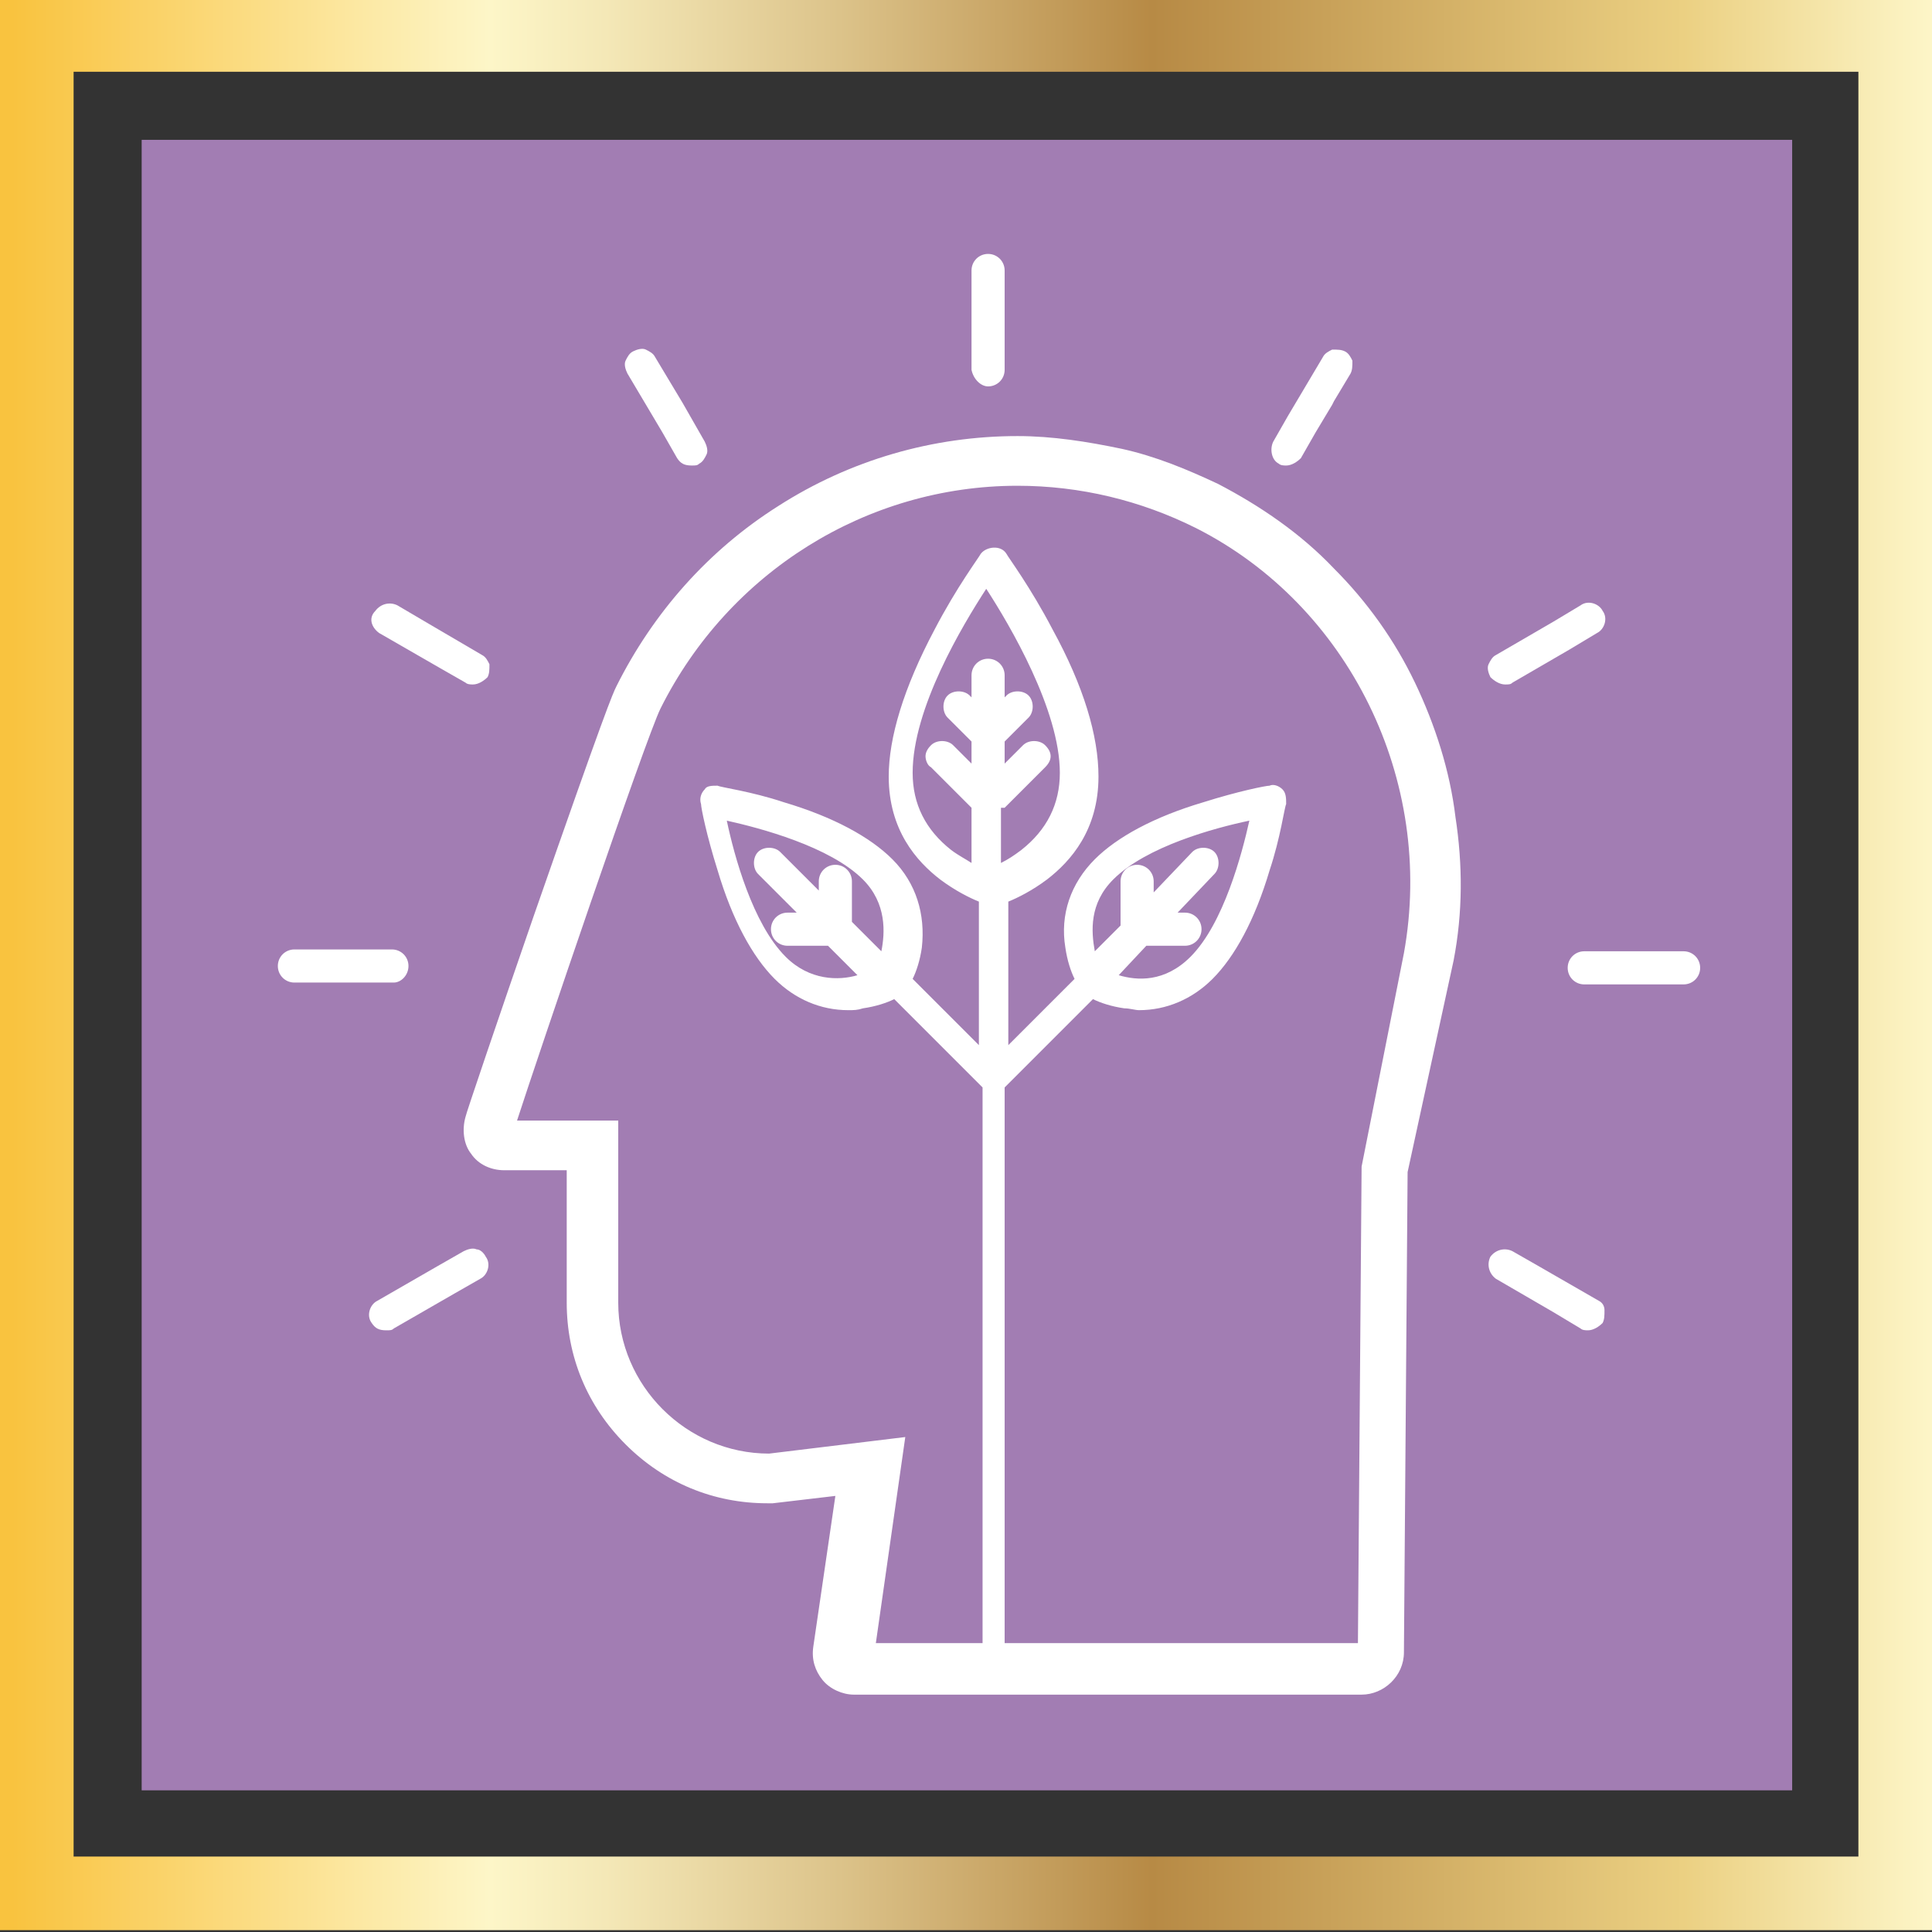
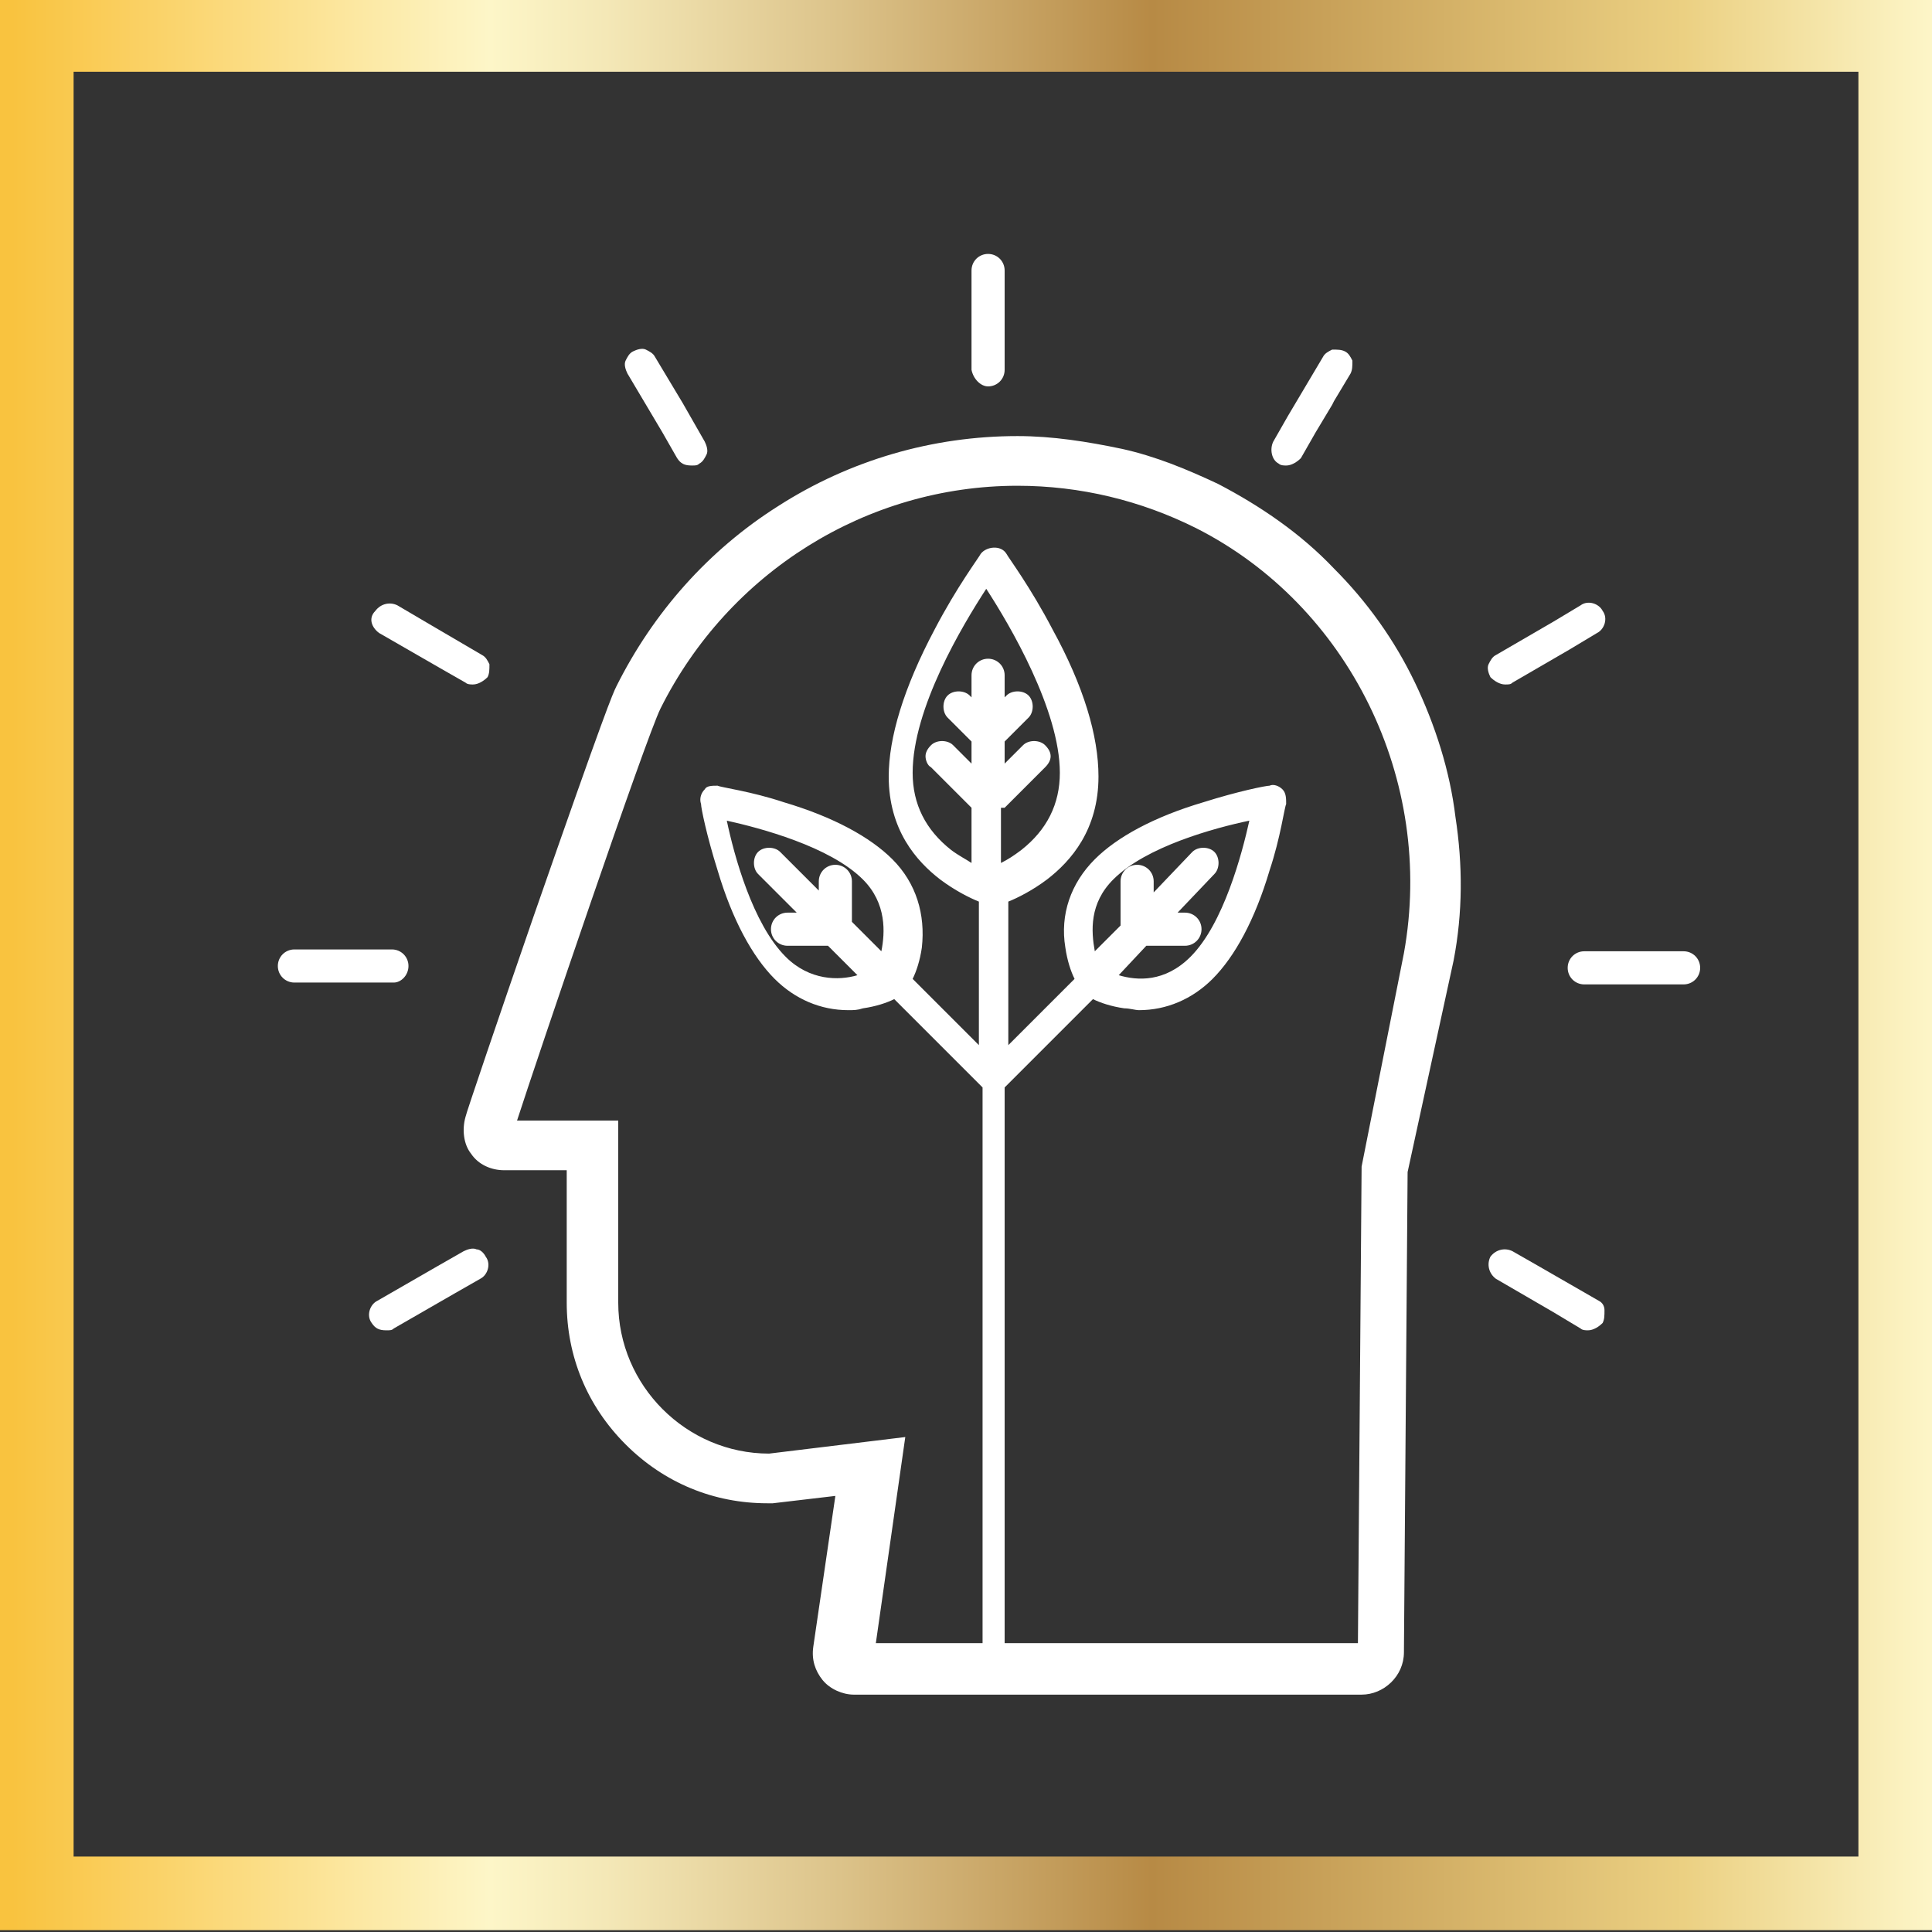
<svg xmlns="http://www.w3.org/2000/svg" enable-background="new 0 0 105 105" viewBox="0 0 105 105">
  <rect x="0" y="0" width="105" height="105" fill="#333333" stroke="none" />
  <linearGradient id="a" gradientUnits="userSpaceOnUse" x1=".041" x2="105.041" y1="52.383" y2="52.383">
    <stop offset=".006" stop-color="#f9c33f" />
    <stop offset=".253" stop-color="#fdf6c8" />
    <stop offset=".313" stop-color="#f4e8b7" />
    <stop offset=".434" stop-color="#dcc38a" />
    <stop offset=".596" stop-color="#b78a45" />
    <stop offset=".871" stop-color="#ebd082" />
    <stop offset="1" stop-color="#fdf6c8" />
  </linearGradient>
-   <path d="m7.7 7.6h89.7v89.7h-89.7z" fill="#a27db3" />
  <path d="m105 104.9h-105v-105h105zm-101-4h97v-97h-97z" fill="url(#a)" />
  <g fill="#fff">
    <path d="m76.9 37.1c-1.1-2.3-2.6-4.4-4.4-6.2-1.8-1.9-4-3.4-6.3-4.6-1.7-.8-3.4-1.5-5.2-1.9-1.9-.4-3.8-.7-5.7-.7-4.6 0-9.1 1.3-13 3.8-3.8 2.4-6.8 5.8-8.8 9.8-.2.4-.6 1.3-4.5 12.5-1.9 5.5-3.7 10.8-3.7 10.9-.2.7-.1 1.5.3 2 .4.6 1.1.9 1.8.9h3.4v7.2c0 2.9 1.1 5.6 3.2 7.7s4.8 3.2 7.7 3.2h.3l3.4-.4-1.2 8.2c-.1.7.1 1.3.5 1.8s1.1.8 1.7.8h27.6c1.2 0 2.3-1 2.3-2.3l.2-26.1 2.5-11.5c.5-2.6.5-5.2.1-7.8-.3-2.5-1.1-5-2.2-7.3zm-16.4 10.7c1.8-1.8 5.5-2.8 7.4-3.2-.4 1.8-1.4 5.6-3.2 7.4-1.4 1.4-2.9 1.3-3.9 1l1.5-1.6h2.1c.5 0 .9-.4.9-.9s-.4-.9-.9-.9h-.4l2-2.1c.3-.3.3-.9 0-1.2s-.9-.3-1.2 0l-2.1 2.2v-.6c0-.5-.4-.9-.9-.9s-.9.4-.9.9v2.4l-1.4 1.4c-.2-1.1-.3-2.6 1-3.9zm-5.9-3.9 2.2-2.2c.2-.2.3-.4.3-.6s-.1-.4-.3-.6c-.3-.3-.9-.3-1.2 0l-1 1v-1.2l1.3-1.3c.3-.3.3-.9 0-1.2s-.9-.3-1.2 0l-.1.1v-1.2c0-.5-.4-.9-.9-.9s-.9.4-.9.9v1.2l-.1-.1c-.3-.3-.9-.3-1.2 0s-.3.9 0 1.2l1.3 1.3v1.2l-1-1c-.3-.3-.9-.3-1.2 0-.2.2-.3.4-.3.6s.1.5.3.6l2.2 2.2v3c-.3-.2-.7-.4-1.1-.7-1.4-1.1-2.1-2.5-2.1-4.2 0-3.5 2.7-8 4-10 1.3 2 4 6.6 4 10 0 1.7-.7 3.1-2.1 4.2-.4.3-.7.5-1.1.7v-3zm-6.7 7.8-1.6-1.6v-2.2c0-.5-.4-.9-.9-.9s-.9.4-.9.9v.5l-2.1-2.1c-.3-.3-.9-.3-1.2 0s-.3.9 0 1.2l2.1 2.1h-.5c-.5 0-.9.4-.9.9s.4.9.9.9h2.2l1.6 1.6c-1 .3-2.6.3-3.9-1-1.8-1.8-2.8-5.5-3.2-7.4 1.8.4 5.6 1.4 7.4 3.2 1.3 1.3 1.2 2.9 1 3.9zm6.7 7.4 4.8-4.8c.4.2 1 .4 1.7.5.3 0 .6.1.8.1 1.5 0 2.9-.6 4-1.7 1.2-1.2 2.3-3.2 3.1-5.9.6-1.8.8-3.4.9-3.6 0-.3 0-.6-.2-.8s-.5-.3-.7-.2c-.2 0-1.7.3-3.6.9-2.7.8-4.7 1.9-5.9 3.1-1.3 1.3-1.9 3-1.6 4.8.1.7.3 1.3.5 1.7l-3.6 3.6v-7.8c.5-.2 1.3-.6 2.1-1.2 1.3-1 2.8-2.7 2.8-5.6 0-2.2-.8-4.9-2.5-8-1.2-2.3-2.4-3.9-2.5-4.1-.3-.5-1.1-.4-1.4 0-.1.2-1.3 1.8-2.5 4.1-1.7 3.2-2.5 5.9-2.5 8 0 2.9 1.5 4.6 2.8 5.6.8.6 1.6 1 2.1 1.2v7.8l-3.6-3.6c.2-.4.4-1 .5-1.7.2-1.8-.3-3.5-1.6-4.8-1.2-1.2-3.2-2.3-5.9-3.1-1.8-.6-3.4-.8-3.6-.9-.3 0-.6 0-.7.2-.2.2-.3.5-.2.8 0 .2.3 1.7.9 3.6.8 2.7 1.9 4.7 3.1 5.9 1.1 1.1 2.5 1.7 4 1.7.3 0 .5 0 .8-.1.7-.1 1.3-.3 1.7-.5l4.8 4.8v30.2h-5.8l1.6-11.2-7.4.9c-4.5 0-8.2-3.7-8.2-8.2v-9.9h-5.5c1.1-3.4 7-20.8 7.8-22.4 3.7-7.4 11.2-12.1 19.4-12.1 3.4 0 6.7.8 9.7 2.3 8.3 4.2 13 13.7 11.3 23.1l-2.3 11.6-.2 25.9h-19.2z" />
    <path d="m91.5 51.7h-1.8-2-1.6c-.5 0-.9.4-.9.9s.4.9.9.9h1.6 2 1.8c.5 0 .9-.4.9-.9s-.4-.9-.9-.9z" />
    <path d="m53.7 21c.5 0 .9-.4.9-.9v-1.6-2-1.8c0-.5-.4-.9-.9-.9s-.9.4-.9.9v1.8 2 1.6c.1.5.5.9.9.9z" />
    <path d="m22.2 52.5c0-.5-.4-.9-.9-.9h-1.6-2-1.7c-.5 0-.9.4-.9.9s.4.9.9.9h1.8 2 1.6c.4 0 .8-.4.8-.9z" />
    <path d="m86.9 70.7-3.3-1.9-1.4-.8c-.4-.2-.9-.1-1.2.3-.2.4-.1.9.3 1.2l3.1 1.8 1.5.9c.1.1.3.1.4.1.3 0 .6-.2.8-.4.1-.2.1-.4.1-.7 0-.2-.1-.4-.3-.5z" />
    <path d="m20.6 34.4 3.3 1.9 1.4.8c.1.1.3.1.4.1.3 0 .6-.2.8-.4.1-.2.1-.4.1-.7-.1-.2-.2-.4-.4-.5l-2.9-1.7-1.7-1c-.4-.2-.9-.1-1.2.3-.4.4-.2.9.2 1.2z" />
    <path d="m69.5 25.2c.1.1.3.1.4.1.3 0 .6-.2.8-.4l.8-1.4.9-1.5.1-.2.9-1.5c.1-.2.1-.4.1-.7-.1-.2-.2-.4-.4-.5s-.4-.1-.7-.1c-.2.1-.4.2-.5.4l-1.9 3.2-.8 1.4c-.2.4-.1 1 .3 1.2z" />
    <path d="m36 23.5.8 1.4c.2.3.4.4.8.4.2 0 .3 0 .4-.1.2-.1.3-.3.4-.5s0-.5-.1-.7l-.8-1.4-.4-.7-.6-1-.9-1.5c-.1-.2-.3-.3-.5-.4s-.5 0-.7.1-.3.3-.4.5 0 .5.1.7z" />
    <path d="m25.9 67.9c-.2-.1-.5 0-.7.1l-1.4.8-3.3 1.9c-.4.2-.6.8-.3 1.2.2.3.4.4.8.4.2 0 .3 0 .4-.1l3.3-1.9 1.4-.8c.4-.2.6-.8.3-1.2-.1-.2-.3-.4-.5-.4z" />
    <path d="m81.8 37.2c.2 0 .3 0 .4-.1l3.1-1.8 1.5-.9c.4-.2.6-.8.3-1.2-.2-.4-.8-.6-1.2-.3l-1.5.9-3.1 1.8c-.2.1-.3.3-.4.5s0 .5.1.7c.2.2.5.4.8.4z" />
  </g>
</svg>